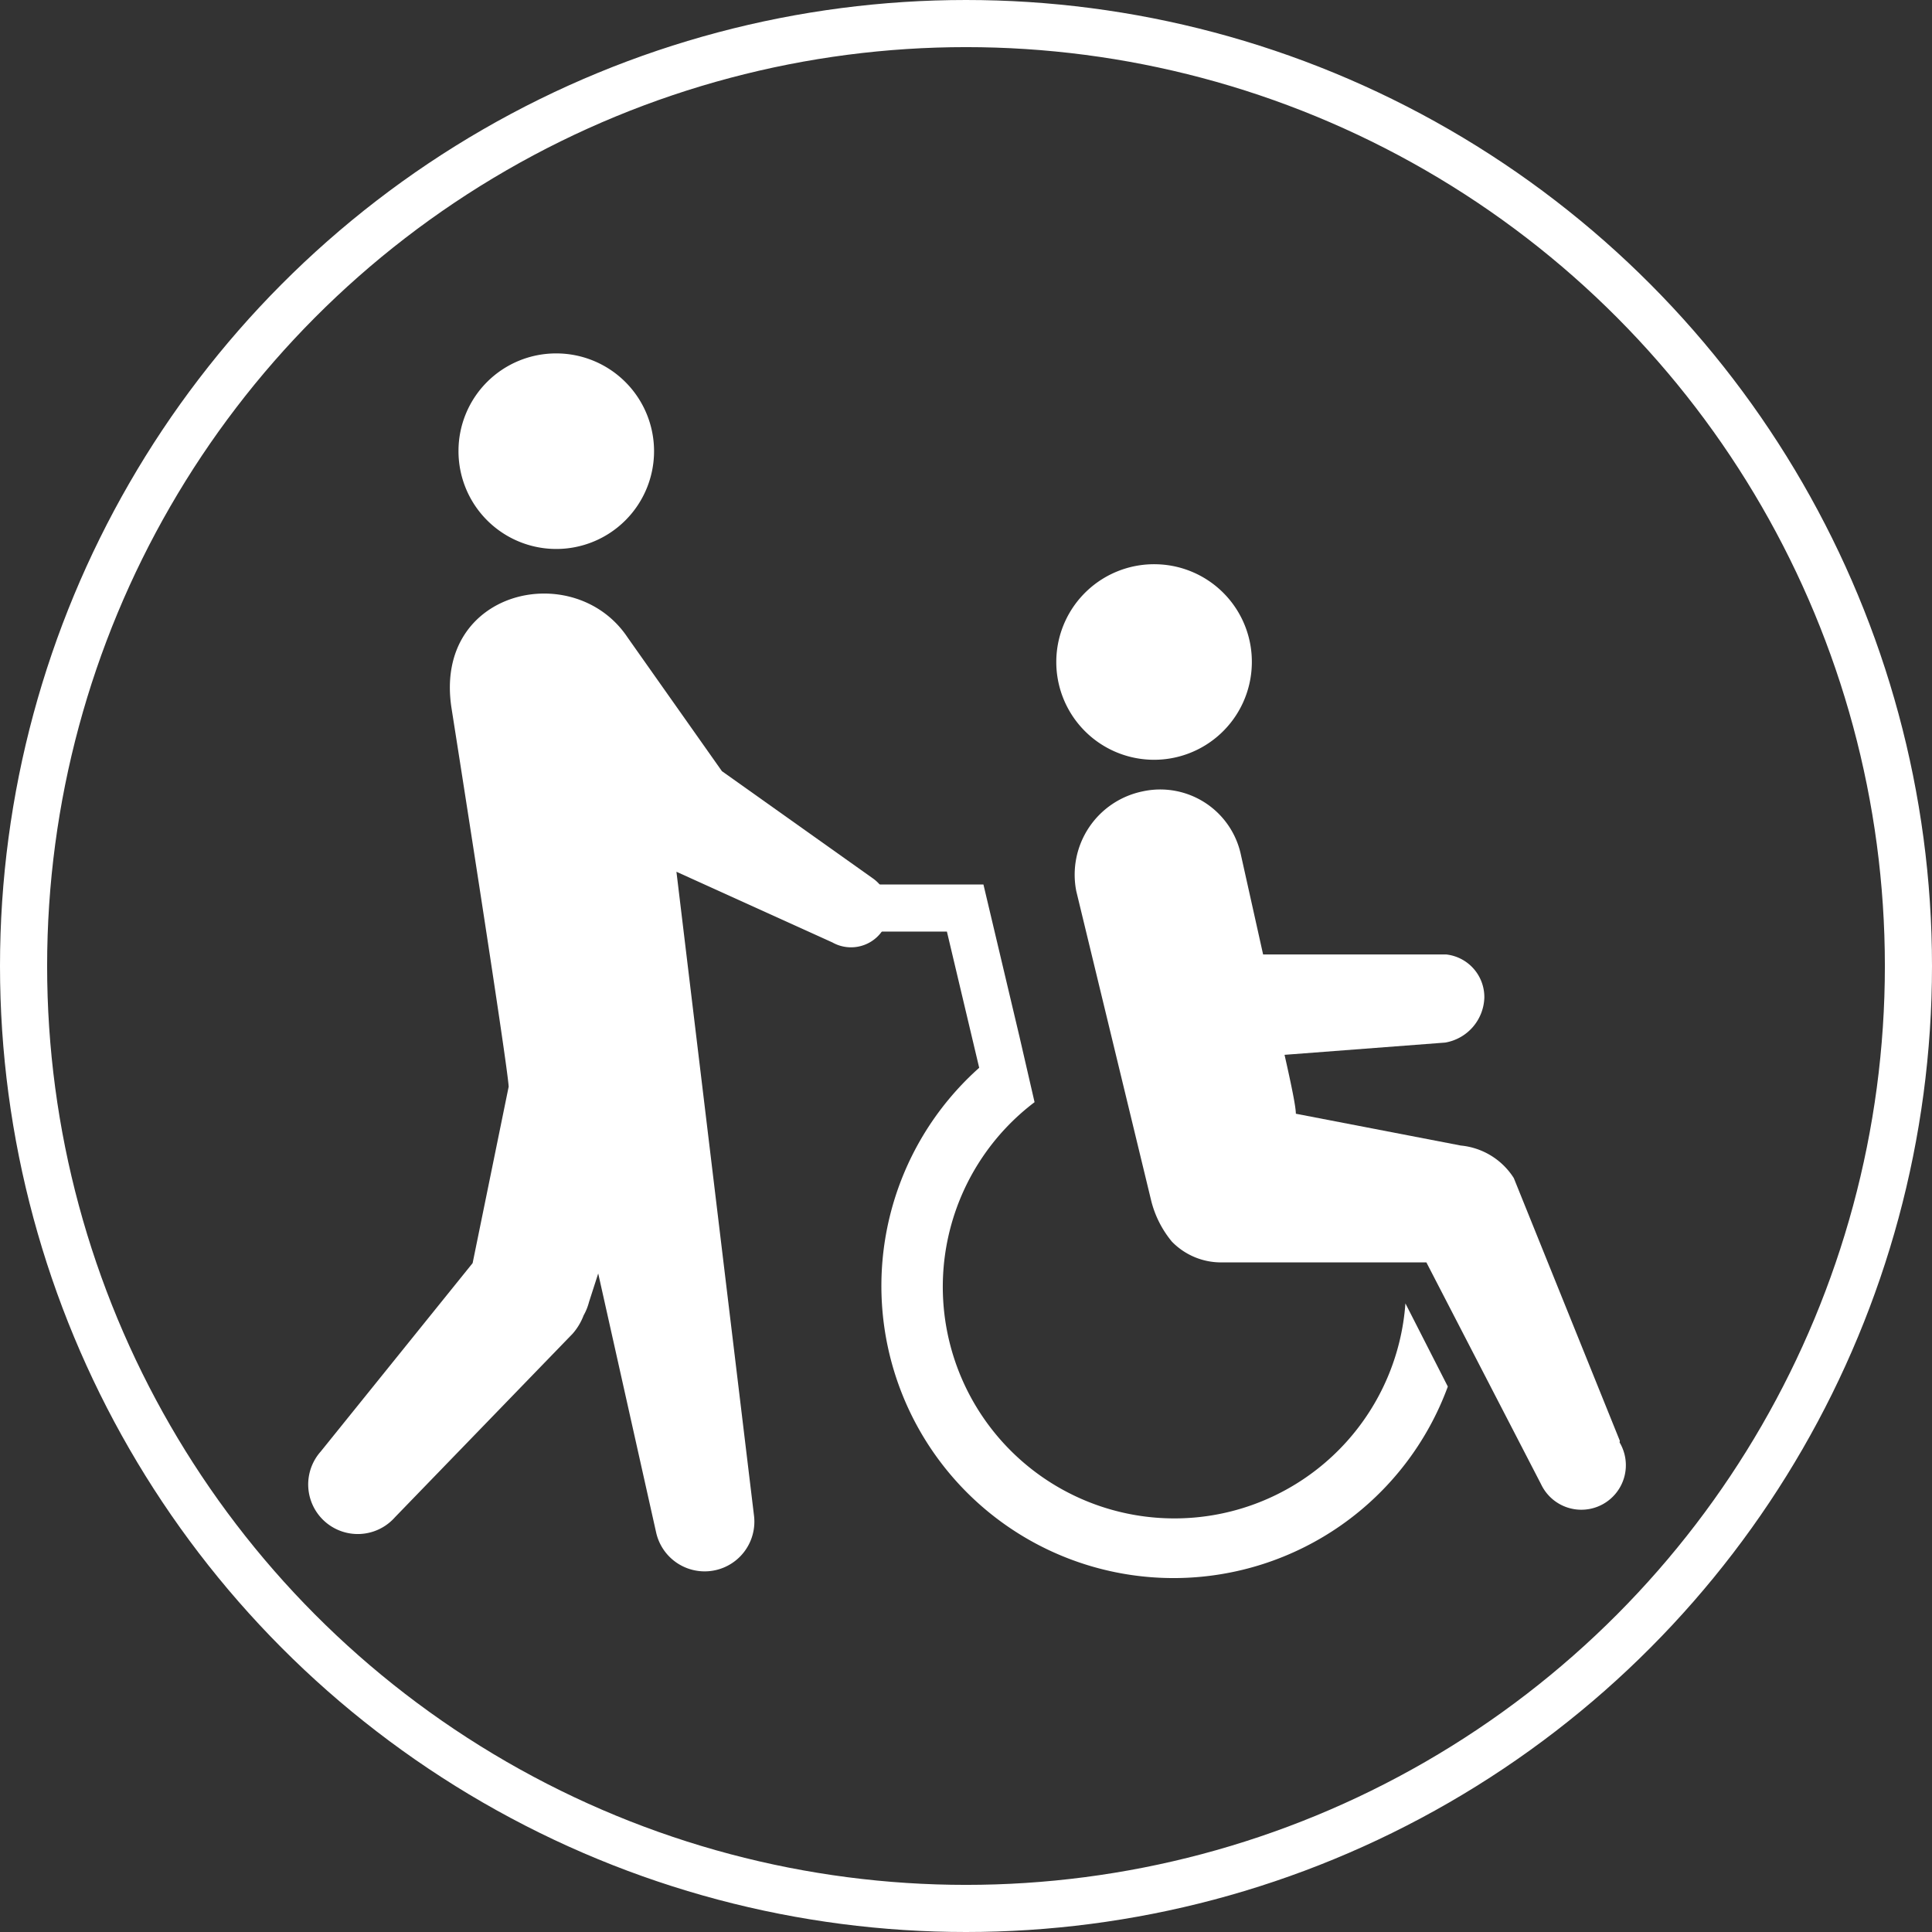
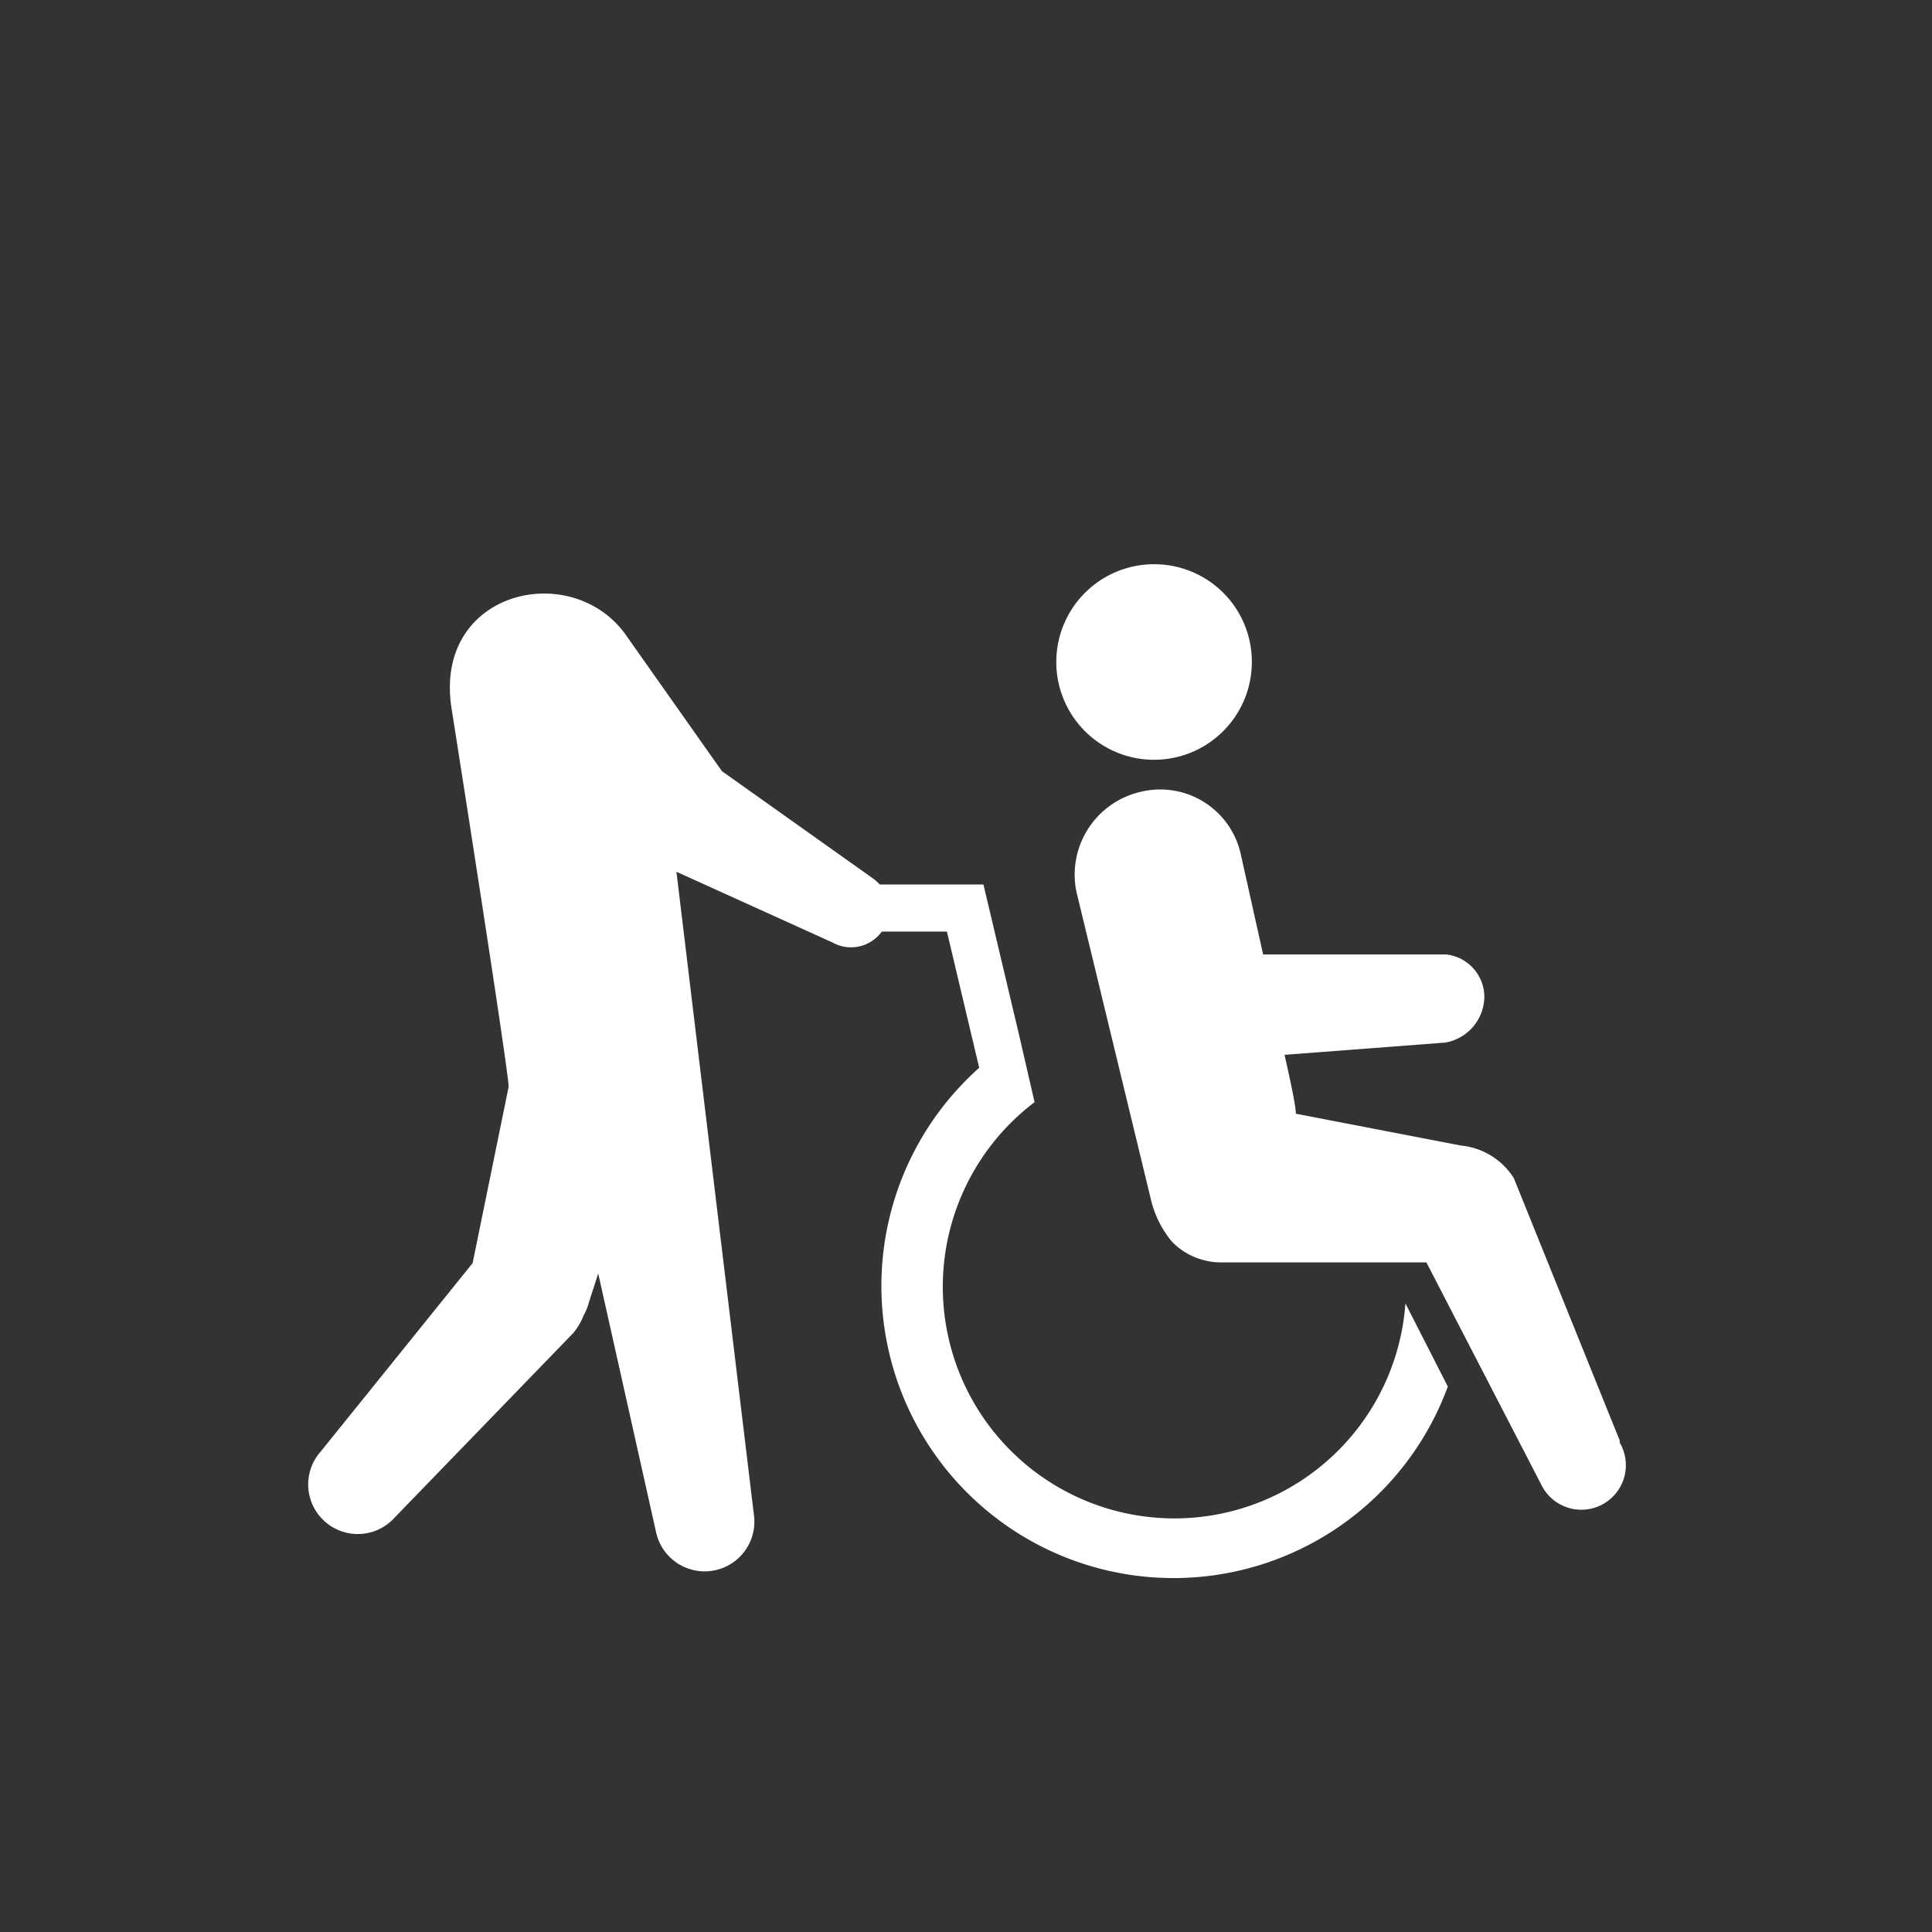
<svg xmlns="http://www.w3.org/2000/svg" viewBox="0 0 82 82">
  <rect x="0" y="0" width="82" height="82" fill="#333333" stroke="none" />
  <defs>
    <style>.cls-1{fill:#fff;}.cls-2{fill:none;stroke:#fff;stroke-miterlimit:10;stroke-width:2px;}</style>
  </defs>
  <title>rehaIcon</title>
  <g id="レイヤー_2" data-name="レイヤー 2">
    <g id="レイヤー_1-2" data-name="レイヤー 1">
-       <path class="cls-1" d="M53.13,28.23a4.15,4.15,0,1,1-4-4.28A4.14,4.14,0,0,1,53.13,28.23Z" />
+       <path class="cls-1" d="M53.13,28.23a4.15,4.15,0,1,1-4-4.28A4.14,4.14,0,0,1,53.13,28.23" />
      <path class="cls-1" d="M68.75,61.15,64.25,50A3,3,0,0,0,62,48.62L55,47.27c0-.28-.17-1.13-.48-2.5l6.82-.52A2,2,0,0,0,63,42.34a1.82,1.82,0,0,0-1.62-1.83H53.61l-.94-4.22a3.5,3.5,0,0,0-4.18-2.7,3.61,3.61,0,0,0-2.81,4.23L48.87,51a4.39,4.39,0,0,0,.87,1.7v0a2.91,2.91,0,0,0,2.12.88h8.68l4.87,9.42a1.89,1.89,0,1,0,3.33-1.78Z" />
      <path class="cls-1" d="M59.65,55.32a9.83,9.83,0,1,1-15.74-8.54L43.27,44h0l-1.53-6.46H34.82v2h5.37l1.37,5.78A12.4,12.4,0,1,0,61.45,58.85Z" />
-       <path class="cls-1" d="M19.46,19.13A4.15,4.15,0,1,0,23.6,15,4.14,4.14,0,0,0,19.46,19.13Z" />
      <path class="cls-1" d="M26.64,27.06l4,5.67,6.42,4.56A1.61,1.61,0,0,1,35.33,40l-6.62-3L32,64.31a2.11,2.11,0,0,1-4.15.74l-2.46-11L25,55.26a2.35,2.35,0,0,1-.23.57,2.54,2.54,0,0,1-.46.77l-7.55,7.8a2.1,2.1,0,0,1-3.15-2.79l6.45-8,1.53-7.49c-.07-1.12-2.43-16.09-2.43-16.09C18.4,25,24.4,23.69,26.64,27.06Z" />
-       <circle class="cls-2" cx="41" cy="41" r="40" />
    </g>
  </g>
</svg>